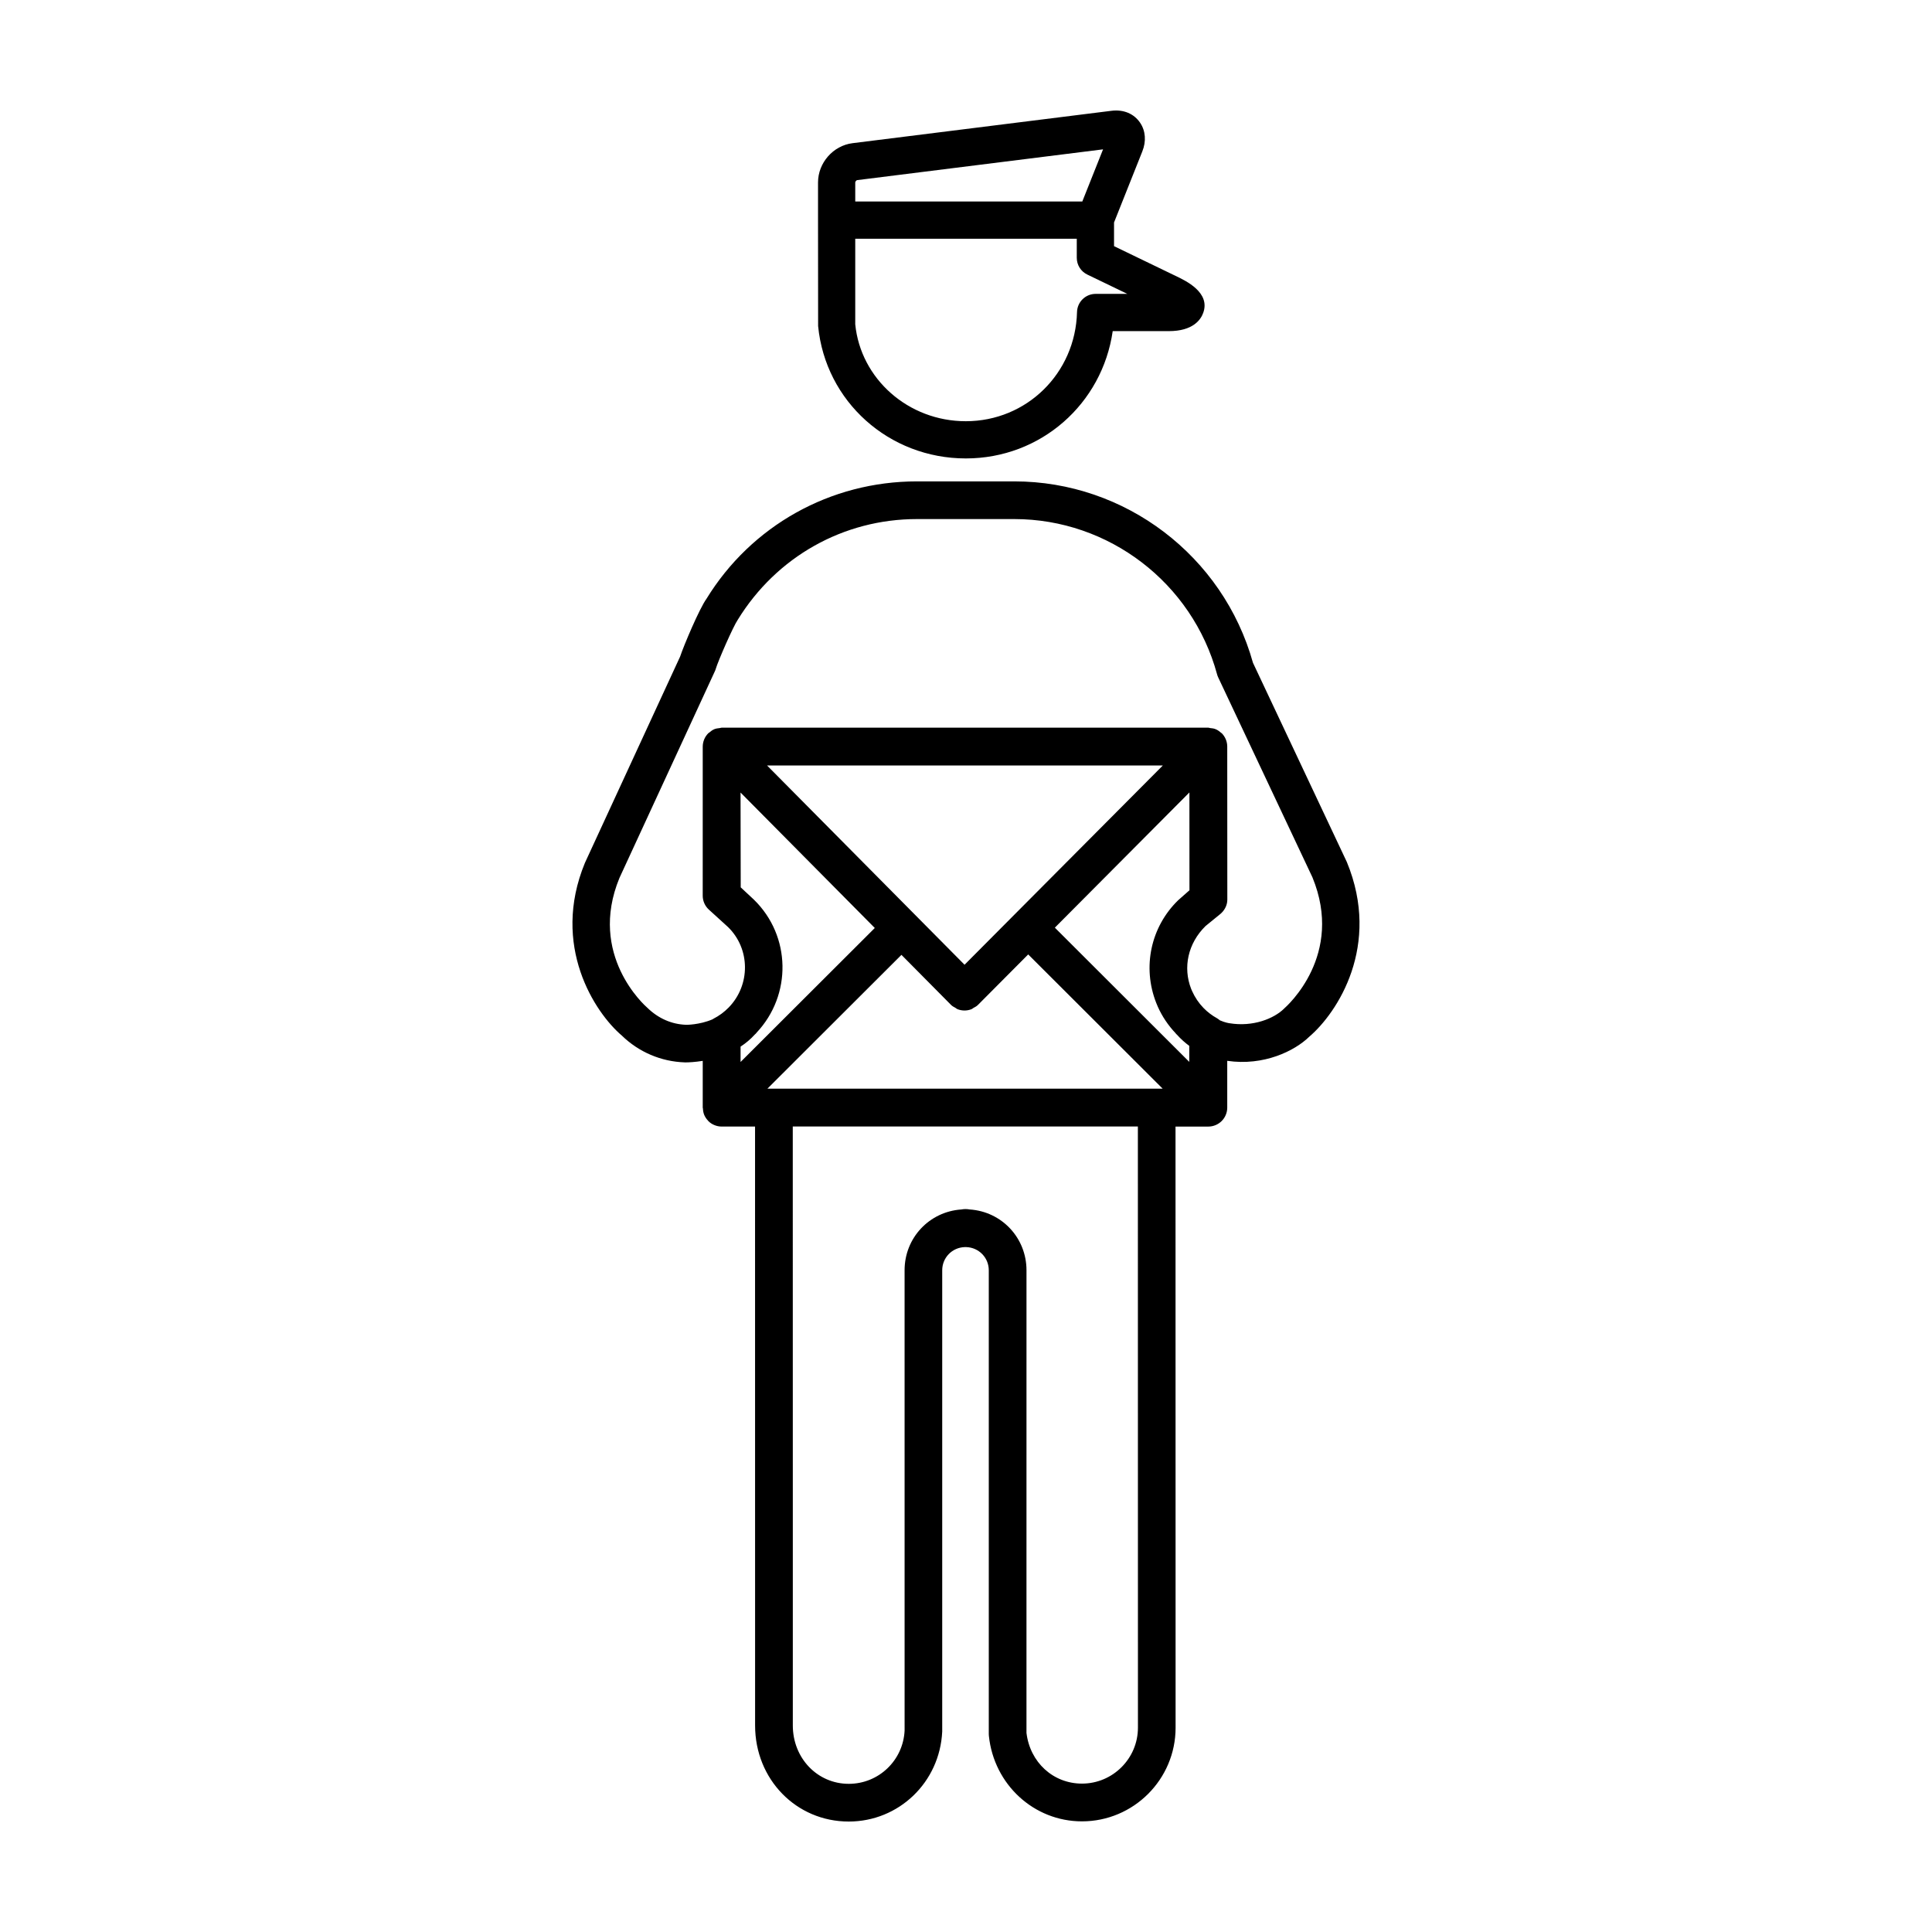
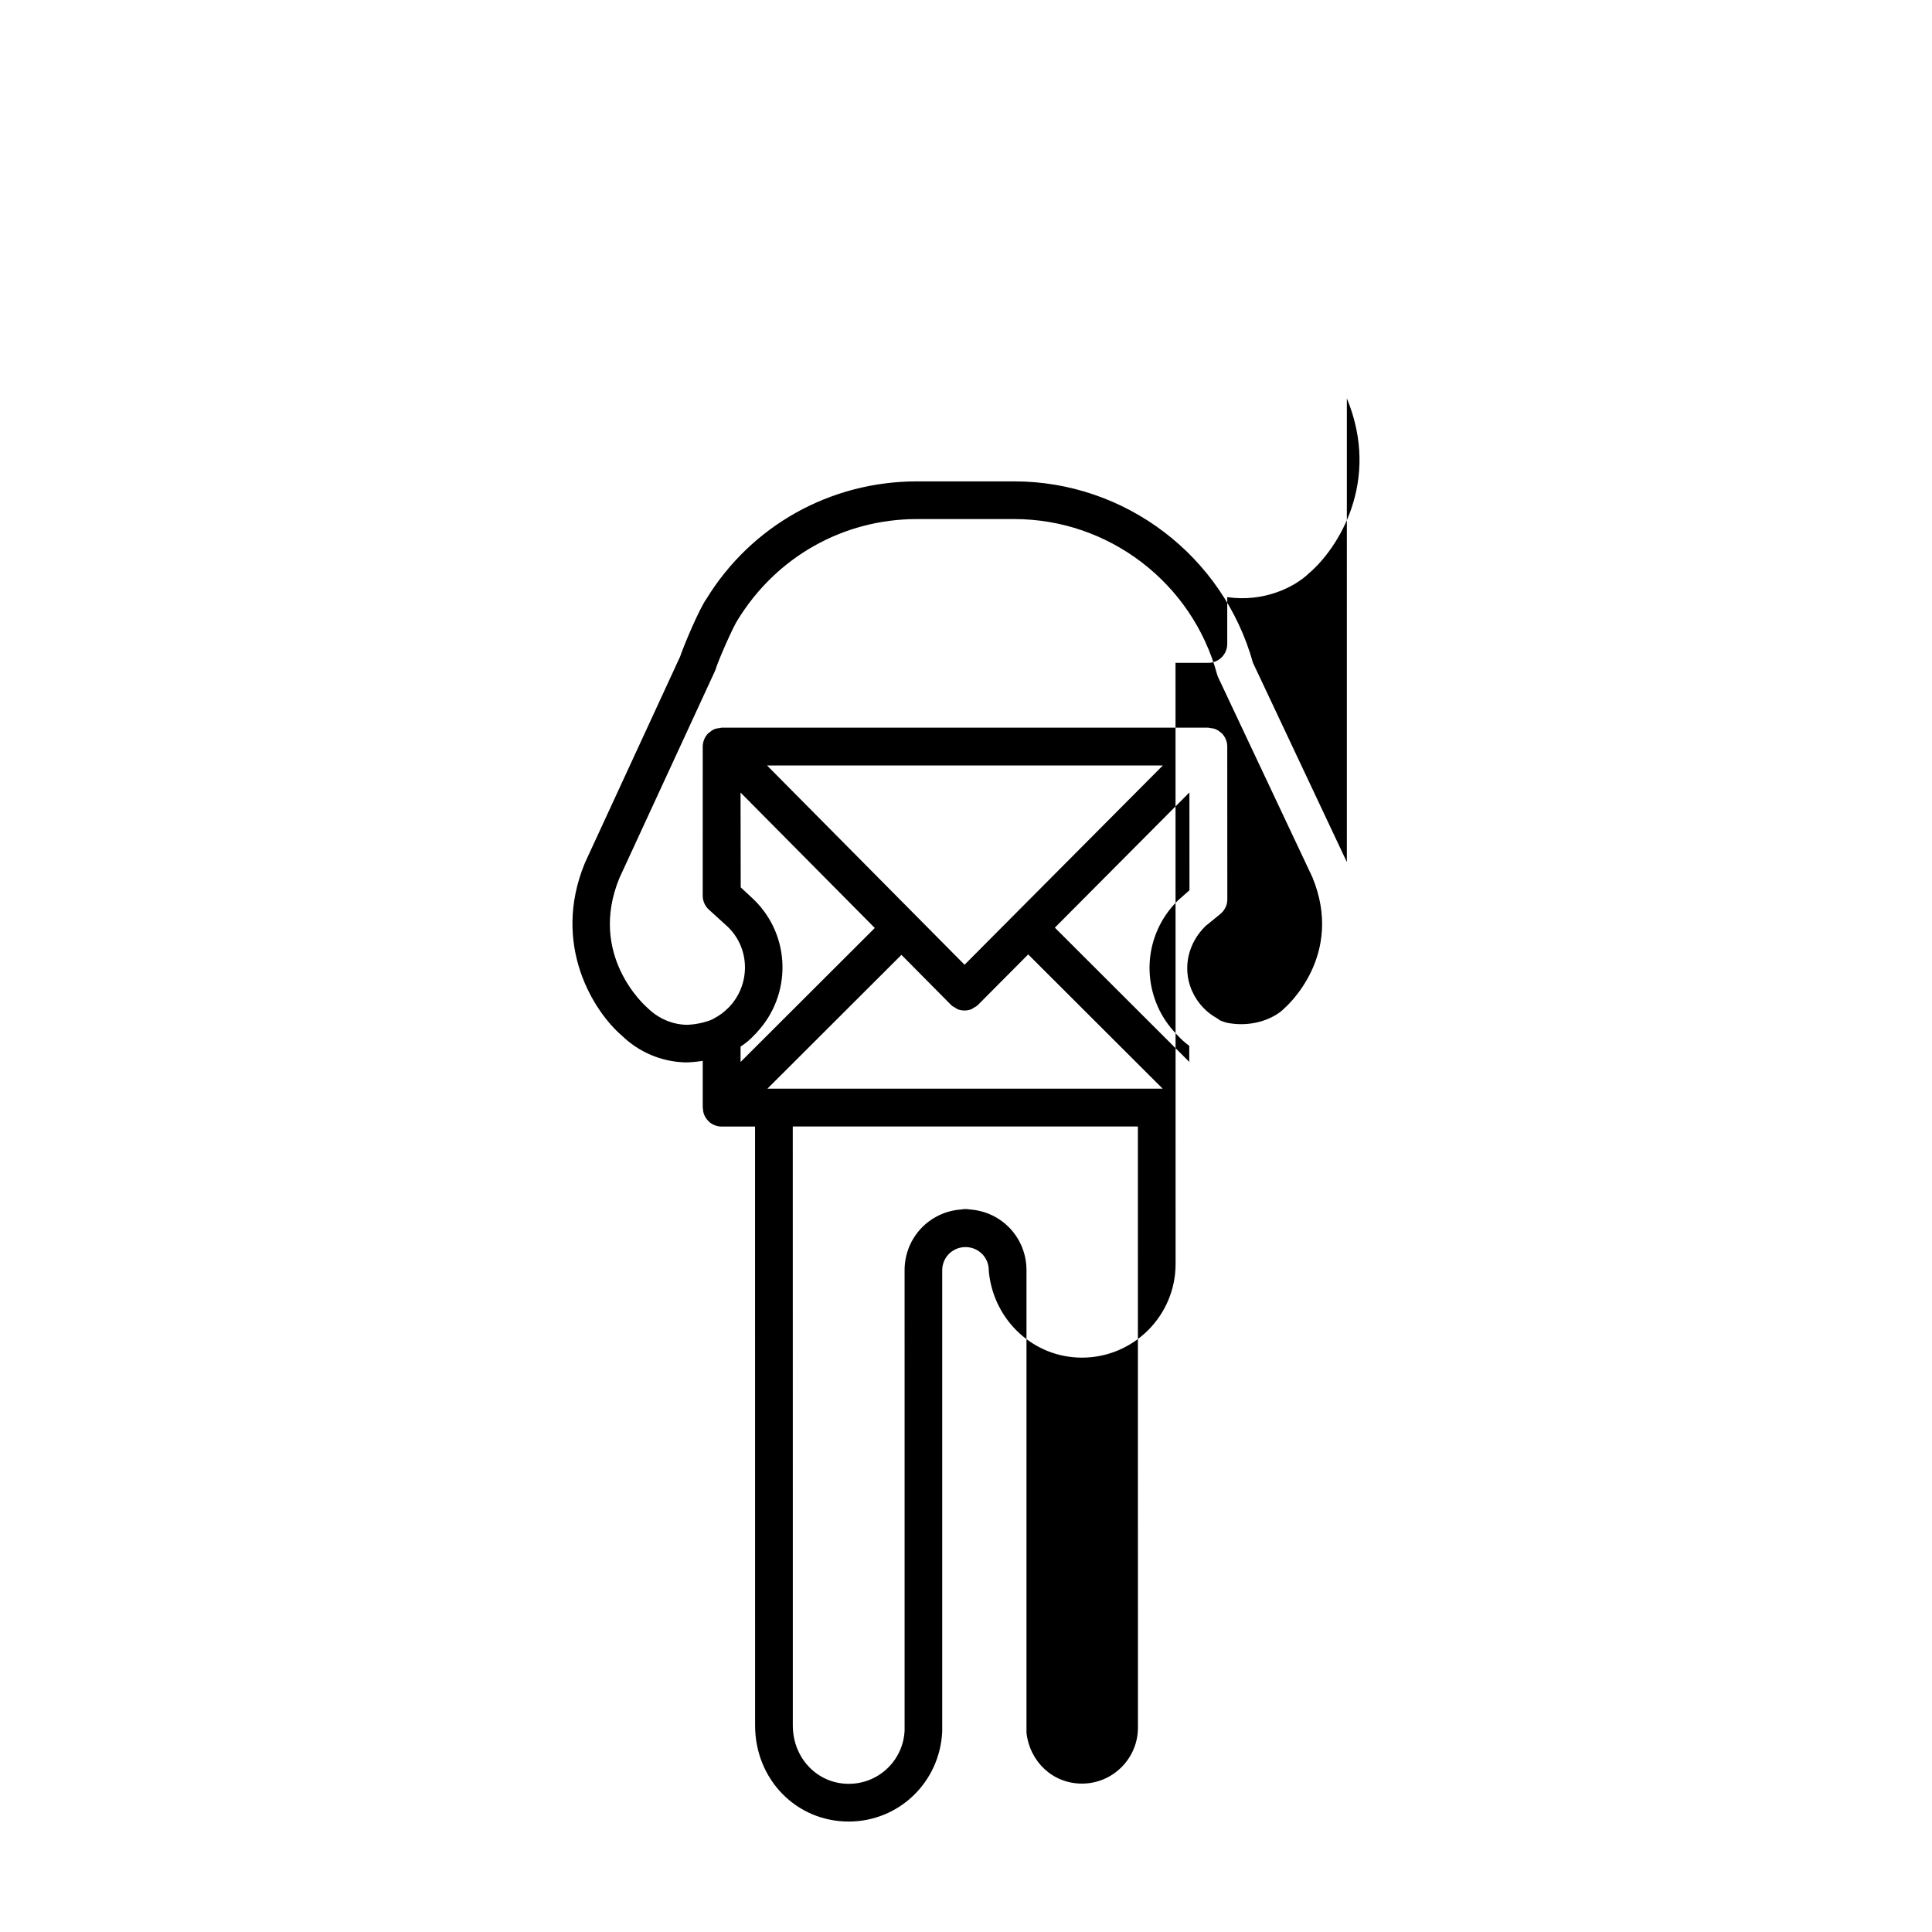
<svg xmlns="http://www.w3.org/2000/svg" fill="#000000" width="800px" height="800px" version="1.1" viewBox="144 144 512 512">
  <g>
-     <path d="m399.95 265.49c19.891 0 36.16-14.48 38.93-33.738h14.871c6.402 0 8.465-3.027 9.113-4.836 1.961-5.394-4.574-8.5-7.336-9.809l-16.297-7.871v-6.277l7.492-18.824c1.082-2.695 0.871-5.461-0.574-7.598-1.594-2.363-4.336-3.598-7.656-3.168l-68.578 8.578c-5.117 0.645-9.129 5.211-9.129 10.398v9.984l0.023 28.074c1.945 20.004 18.773 35.086 39.141 35.086zm-29.301-73.145c0-0.23 0.316-0.59 0.492-0.609l65.18-8.156-5.5 13.82h-60.172zm0 14.922h58.707v5.059c0 1.895 1.082 3.617 2.793 4.438l10.602 5.117h-8.395c-2.676 0-4.867 2.137-4.934 4.812-0.406 16.227-13.352 28.934-29.473 28.934-15.266 0-27.875-11.25-29.301-25.695z" />
-     <path d="m500.93 372.45-24.879-52.801c-7.906-28.328-33.852-48.078-63.254-48.078h-25.797c-22.969 0-43.898 11.754-55.781 31.125-1.875 2.594-5.965 12.27-6.984 15.316l-25.23 54.672c-9.047 21.941 2.625 39.672 9.801 45.766 4.473 4.352 10.375 6.879 16.629 7.09 0.047 0.004 0.16 0.004 0.359 0.004 0.695 0 2.359-0.07 4.438-0.402v12.391c0 0.09 0.047 0.156 0.051 0.246 0.031 0.562 0.117 1.133 0.336 1.668 0.242 0.578 0.594 1.098 1.023 1.547 0.023 0.023 0.031 0.059 0.055 0.086 0.457 0.465 1.012 0.832 1.629 1.082 0.613 0.258 1.266 0.387 1.918 0.387h8.852v17.488c0.004 1.355 0.012 141.23 0.012 141.23 0 14.277 10.902 25.461 24.816 25.461 13.262 0 24.137-10.379 24.773-23.859v-122.22c0-3.356 2.629-6.062 6-6.156 0.109-0.004 0.23-0.004 0.344 0 3.367 0.098 5.996 2.801 5.996 6.156v122.89c0 0.172 0.012 0.348 0.031 0.523 1.355 12.891 11.949 22.617 24.66 22.617 13.684 0 24.816-11.133 24.816-24.824l-0.02-159.3h8.695c0.656 0 1.305-0.133 1.918-0.387 1.223-0.508 2.203-1.48 2.707-2.711 0.258-0.613 0.387-1.27 0.387-1.93v-12.395c9.688 1.422 17.879-2.625 21.738-6.394 7.441-6.352 19.109-24.117 9.961-46.285zm-160.67 48.914c1.344-0.875 2.629-1.93 3.797-3.231 0.059-0.066 0.137-0.105 0.195-0.168 0.047-0.039 0.074-0.102 0.117-0.141 0.047-0.055 0.102-0.09 0.141-0.141l-0.012-0.016c9.387-9.969 9.164-25.641-0.711-35.258l-3.488-3.25-0.047-25.129 35.578 35.895-35.57 35.508zm118.96-41.434-2.992 2.641c-7.266 7.062-9.551 17.723-5.82 27.199l0.418 1.004c1.16 2.606 2.769 4.984 4.75 7.074l-0.016 0.012c0.047 0.055 0.098 0.09 0.137 0.137 0.031 0.031 0.051 0.066 0.082 0.098 0.035 0.035 0.074 0.059 0.105 0.09 1.066 1.188 2.176 2.16 3.285 2.984v4.242l-35.621-35.57 35.66-35.836zm-111.85 52.582 35.523-35.465 13.148 13.27c0.004 0.004 0.012 0.004 0.016 0.012 0.004 0.004 0.004 0.012 0.012 0.016 0.332 0.328 0.734 0.523 1.117 0.734 0.188 0.105 0.336 0.273 0.527 0.348 0.605 0.246 1.25 0.367 1.891 0.367s1.281-0.121 1.891-0.367c0.168-0.07 0.301-0.215 0.465-0.309 0.414-0.223 0.832-0.434 1.18-0.777 0.004-0.004 0.004-0.012 0.012-0.016 0.004-0.004 0.012-0.004 0.016-0.012l13.316-13.383 35.629 35.574zm52.246-32.844-52.332-52.801h104.87zm45.949 202.17c0 8.176-6.656 14.836-14.832 14.836-7.629 0-13.773-5.637-14.707-13.438l0.004-122.61c0-8.578-6.559-15.539-15.039-16.105-0.73-0.141-1.492-0.141-2.223 0-8.488 0.574-15.043 7.527-15.043 16.105l0.004 121.99c-0.379 7.91-6.867 14.117-14.793 14.117-8.324 0-14.832-6.801-14.832-15.477v-62.906c-0.004-47.758-0.012-86.43-0.012-95.816h91.457zm38.688-190.5c-2.625 2.562-8.133 4.875-14.465 3.824-0.02 0-1.082-0.137-2.504-0.762-0.23-0.18-0.465-0.387-0.734-0.535-1.324-0.727-2.543-1.652-3.617-2.754-1.254-1.293-2.258-2.777-3.039-4.519l-0.223-0.523c-2.231-5.672-0.855-12.09 3.812-16.66l3.672-2.992c1.258-0.941 2.098-2.418 2.098-3.988l-0.02-40.578c0-0.656-0.133-1.309-0.387-1.926-0.258-0.613-0.625-1.164-1.082-1.621h-0.004c-0.055-0.059-0.133-0.074-0.191-0.125-0.422-0.387-0.898-0.727-1.438-0.945-0.465-0.191-0.953-0.246-1.449-0.293-0.156-0.016-0.297-0.098-0.457-0.098h-128.98c-0.18 0-0.332 0.086-0.508 0.105-0.473 0.051-0.945 0.102-1.395 0.281-0.52 0.211-0.961 0.539-1.375 0.906-0.082 0.07-0.176 0.09-0.25 0.168 0 0 0 0.004-0.004 0.004-0.465 0.465-0.836 1.012-1.094 1.629-0.25 0.613-0.383 1.266-0.387 1.914v0.012l-0.004 39.508c0 1.395 0.586 2.731 1.613 3.672l5.094 4.637c5.918 5.769 5.996 15.336 0.176 21.32-1.211 1.234-2.574 2.231-4.066 2.988-0.074 0.039-0.141 0.105-0.215 0.145-3.426 1.48-7.055 1.473-7.055 1.449-3.754-0.137-7.301-1.656-10.227-4.516-0.648-0.559-15.801-13.98-7.391-34.387l25.277-54.758c0.105-0.211 0.188-0.43 0.25-0.656 0.656-2.188 4.594-11.203 5.84-13.027 10.27-16.703 28.012-26.676 47.484-26.676h25.797c25.055 0 47.152 16.918 53.734 41.145 0.074 0.281 0.172 0.555 0.301 0.82l24.965 52.965c8.484 20.586-6.676 34.07-7.559 34.848z" />
+     <path d="m500.93 372.45-24.879-52.801c-7.906-28.328-33.852-48.078-63.254-48.078h-25.797c-22.969 0-43.898 11.754-55.781 31.125-1.875 2.594-5.965 12.27-6.984 15.316l-25.23 54.672c-9.047 21.941 2.625 39.672 9.801 45.766 4.473 4.352 10.375 6.879 16.629 7.09 0.047 0.004 0.16 0.004 0.359 0.004 0.695 0 2.359-0.07 4.438-0.402v12.391c0 0.09 0.047 0.156 0.051 0.246 0.031 0.562 0.117 1.133 0.336 1.668 0.242 0.578 0.594 1.098 1.023 1.547 0.023 0.023 0.031 0.059 0.055 0.086 0.457 0.465 1.012 0.832 1.629 1.082 0.613 0.258 1.266 0.387 1.918 0.387h8.852v17.488c0.004 1.355 0.012 141.23 0.012 141.23 0 14.277 10.902 25.461 24.816 25.461 13.262 0 24.137-10.379 24.773-23.859v-122.22c0-3.356 2.629-6.062 6-6.156 0.109-0.004 0.23-0.004 0.344 0 3.367 0.098 5.996 2.801 5.996 6.156c0 0.172 0.012 0.348 0.031 0.523 1.355 12.891 11.949 22.617 24.66 22.617 13.684 0 24.816-11.133 24.816-24.824l-0.02-159.3h8.695c0.656 0 1.305-0.133 1.918-0.387 1.223-0.508 2.203-1.48 2.707-2.711 0.258-0.613 0.387-1.27 0.387-1.93v-12.395c9.688 1.422 17.879-2.625 21.738-6.394 7.441-6.352 19.109-24.117 9.961-46.285zm-160.67 48.914c1.344-0.875 2.629-1.93 3.797-3.231 0.059-0.066 0.137-0.105 0.195-0.168 0.047-0.039 0.074-0.102 0.117-0.141 0.047-0.055 0.102-0.09 0.141-0.141l-0.012-0.016c9.387-9.969 9.164-25.641-0.711-35.258l-3.488-3.25-0.047-25.129 35.578 35.895-35.57 35.508zm118.96-41.434-2.992 2.641c-7.266 7.062-9.551 17.723-5.82 27.199l0.418 1.004c1.16 2.606 2.769 4.984 4.75 7.074l-0.016 0.012c0.047 0.055 0.098 0.09 0.137 0.137 0.031 0.031 0.051 0.066 0.082 0.098 0.035 0.035 0.074 0.059 0.105 0.09 1.066 1.188 2.176 2.16 3.285 2.984v4.242l-35.621-35.57 35.66-35.836zm-111.85 52.582 35.523-35.465 13.148 13.27c0.004 0.004 0.012 0.004 0.016 0.012 0.004 0.004 0.004 0.012 0.012 0.016 0.332 0.328 0.734 0.523 1.117 0.734 0.188 0.105 0.336 0.273 0.527 0.348 0.605 0.246 1.25 0.367 1.891 0.367s1.281-0.121 1.891-0.367c0.168-0.07 0.301-0.215 0.465-0.309 0.414-0.223 0.832-0.434 1.18-0.777 0.004-0.004 0.004-0.012 0.012-0.016 0.004-0.004 0.012-0.004 0.016-0.012l13.316-13.383 35.629 35.574zm52.246-32.844-52.332-52.801h104.87zm45.949 202.17c0 8.176-6.656 14.836-14.832 14.836-7.629 0-13.773-5.637-14.707-13.438l0.004-122.61c0-8.578-6.559-15.539-15.039-16.105-0.73-0.141-1.492-0.141-2.223 0-8.488 0.574-15.043 7.527-15.043 16.105l0.004 121.99c-0.379 7.91-6.867 14.117-14.793 14.117-8.324 0-14.832-6.801-14.832-15.477v-62.906c-0.004-47.758-0.012-86.43-0.012-95.816h91.457zm38.688-190.5c-2.625 2.562-8.133 4.875-14.465 3.824-0.02 0-1.082-0.137-2.504-0.762-0.23-0.18-0.465-0.387-0.734-0.535-1.324-0.727-2.543-1.652-3.617-2.754-1.254-1.293-2.258-2.777-3.039-4.519l-0.223-0.523c-2.231-5.672-0.855-12.09 3.812-16.66l3.672-2.992c1.258-0.941 2.098-2.418 2.098-3.988l-0.02-40.578c0-0.656-0.133-1.309-0.387-1.926-0.258-0.613-0.625-1.164-1.082-1.621h-0.004c-0.055-0.059-0.133-0.074-0.191-0.125-0.422-0.387-0.898-0.727-1.438-0.945-0.465-0.191-0.953-0.246-1.449-0.293-0.156-0.016-0.297-0.098-0.457-0.098h-128.98c-0.18 0-0.332 0.086-0.508 0.105-0.473 0.051-0.945 0.102-1.395 0.281-0.52 0.211-0.961 0.539-1.375 0.906-0.082 0.07-0.176 0.09-0.25 0.168 0 0 0 0.004-0.004 0.004-0.465 0.465-0.836 1.012-1.094 1.629-0.25 0.613-0.383 1.266-0.387 1.914v0.012l-0.004 39.508c0 1.395 0.586 2.731 1.613 3.672l5.094 4.637c5.918 5.769 5.996 15.336 0.176 21.32-1.211 1.234-2.574 2.231-4.066 2.988-0.074 0.039-0.141 0.105-0.215 0.145-3.426 1.48-7.055 1.473-7.055 1.449-3.754-0.137-7.301-1.656-10.227-4.516-0.648-0.559-15.801-13.98-7.391-34.387l25.277-54.758c0.105-0.211 0.188-0.43 0.25-0.656 0.656-2.188 4.594-11.203 5.84-13.027 10.27-16.703 28.012-26.676 47.484-26.676h25.797c25.055 0 47.152 16.918 53.734 41.145 0.074 0.281 0.172 0.555 0.301 0.82l24.965 52.965c8.484 20.586-6.676 34.07-7.559 34.848z" />
  </g>
</svg>